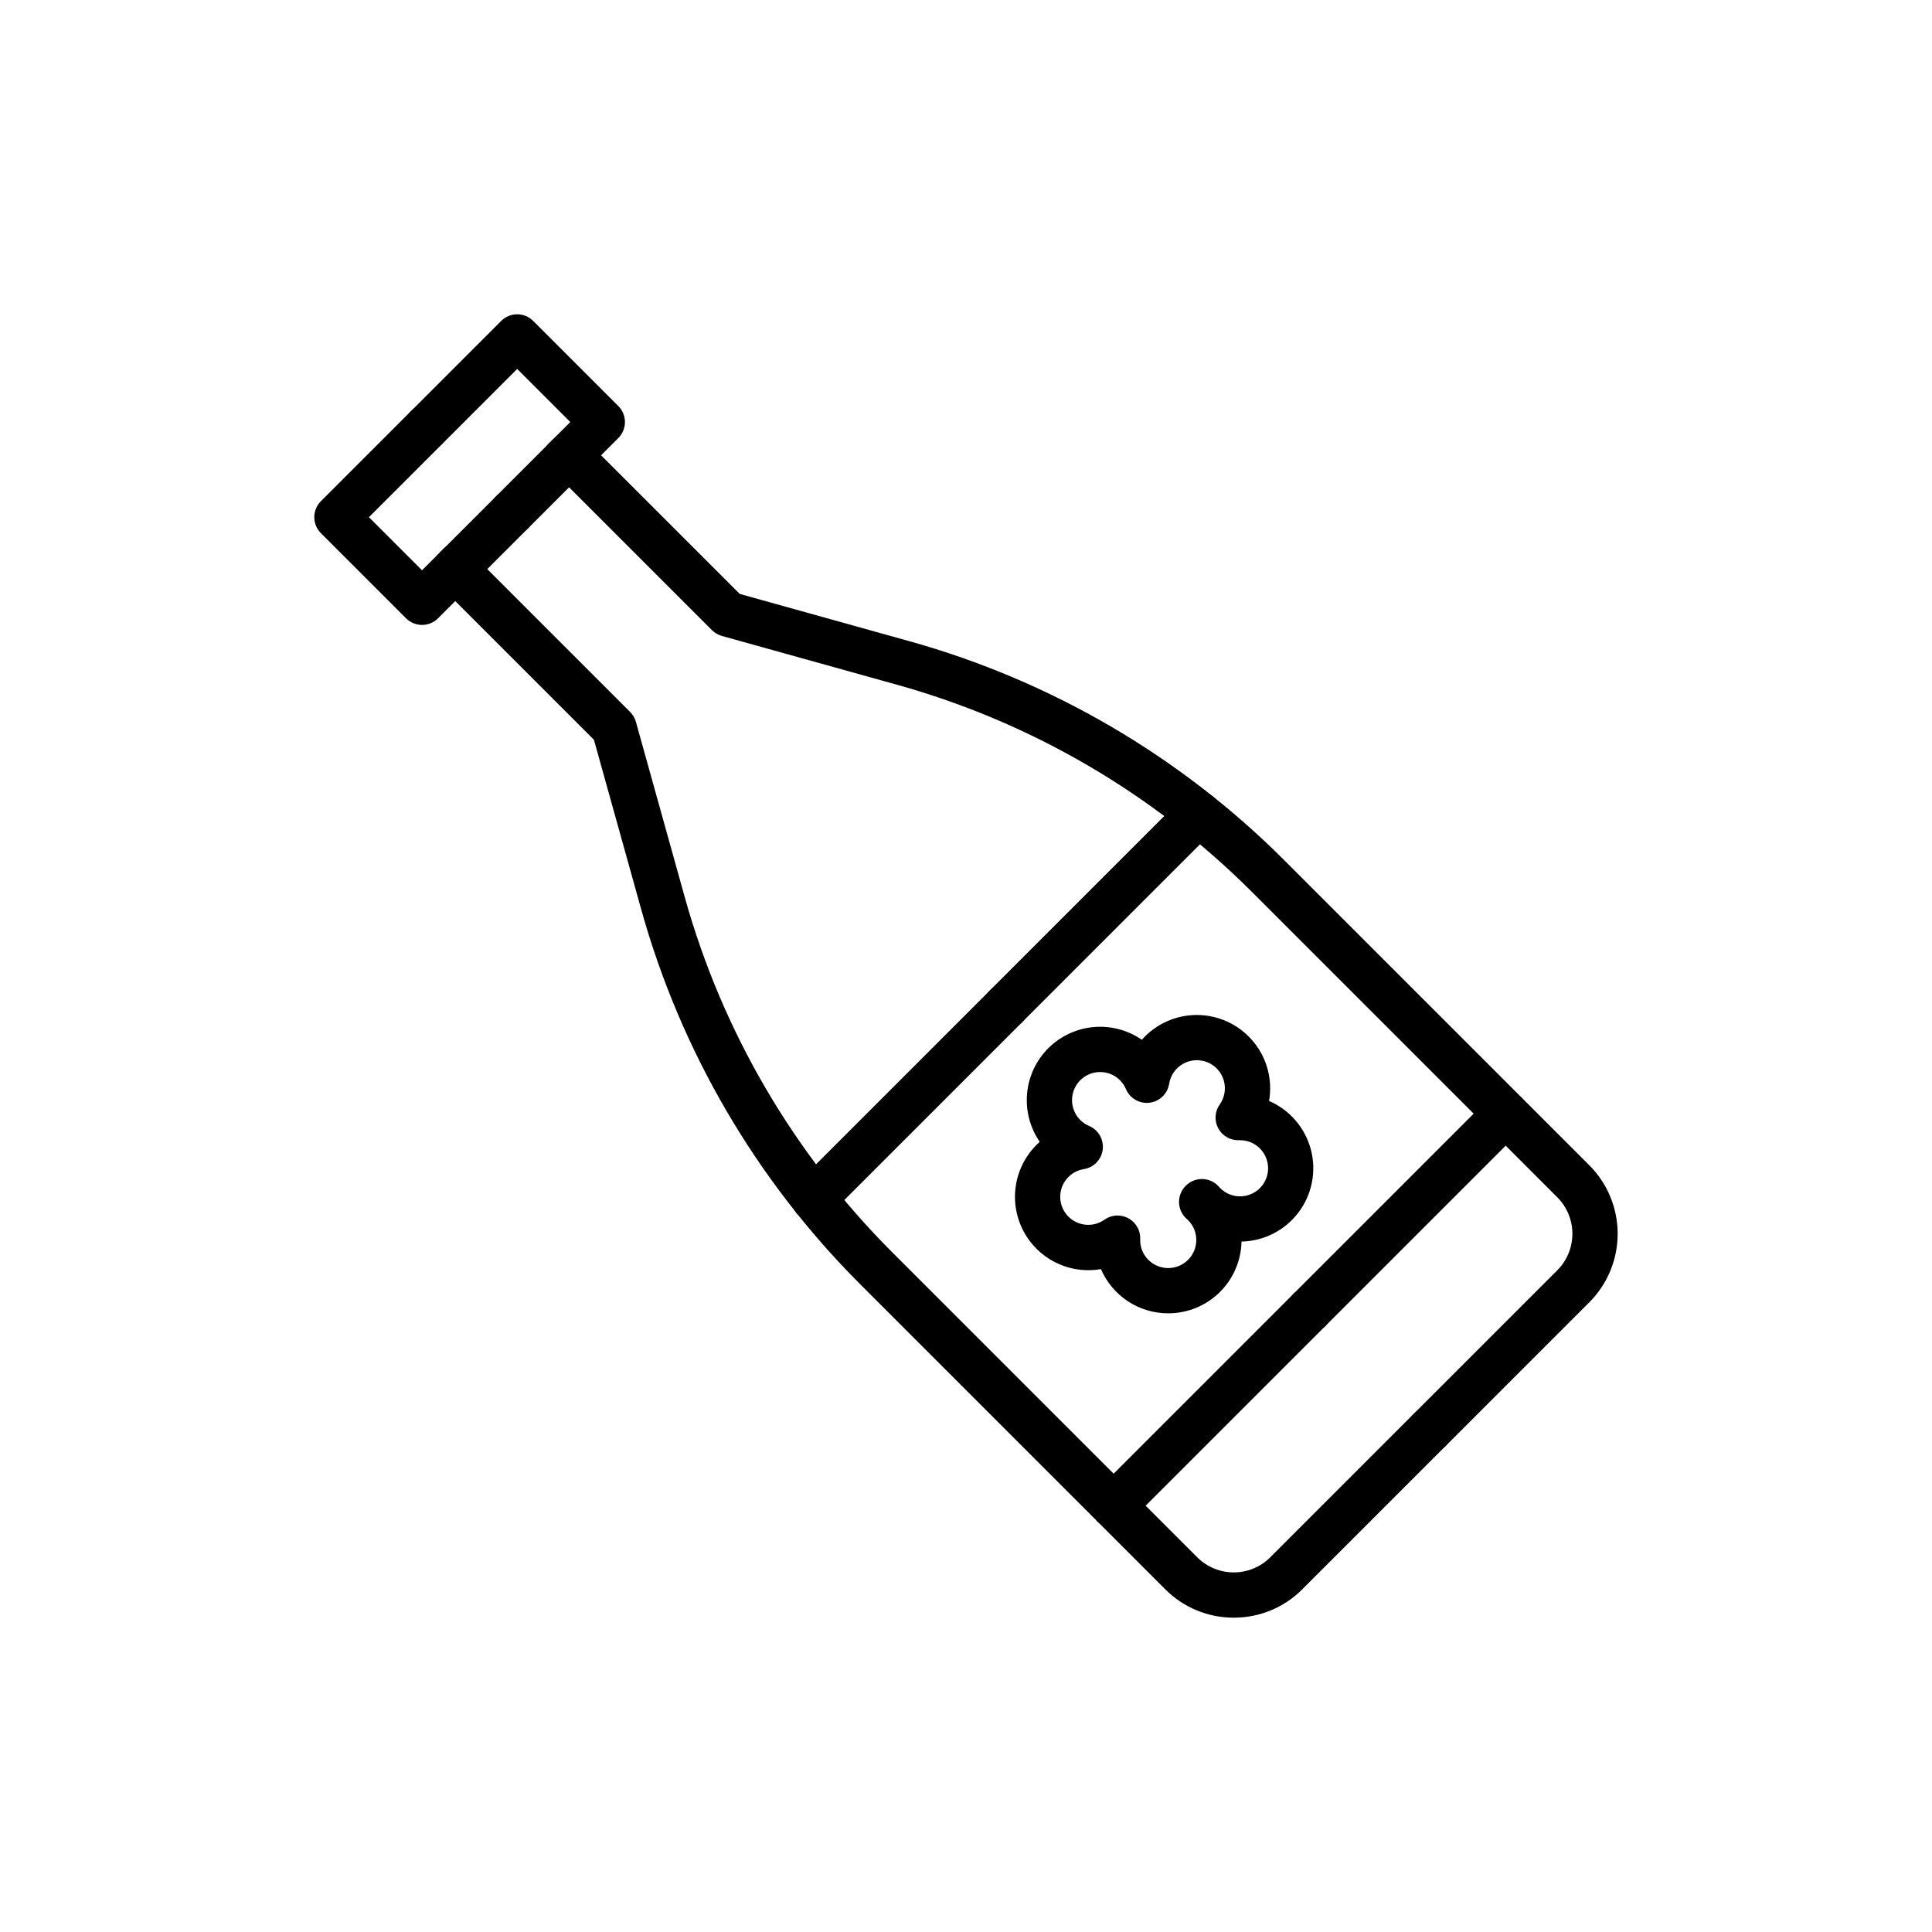
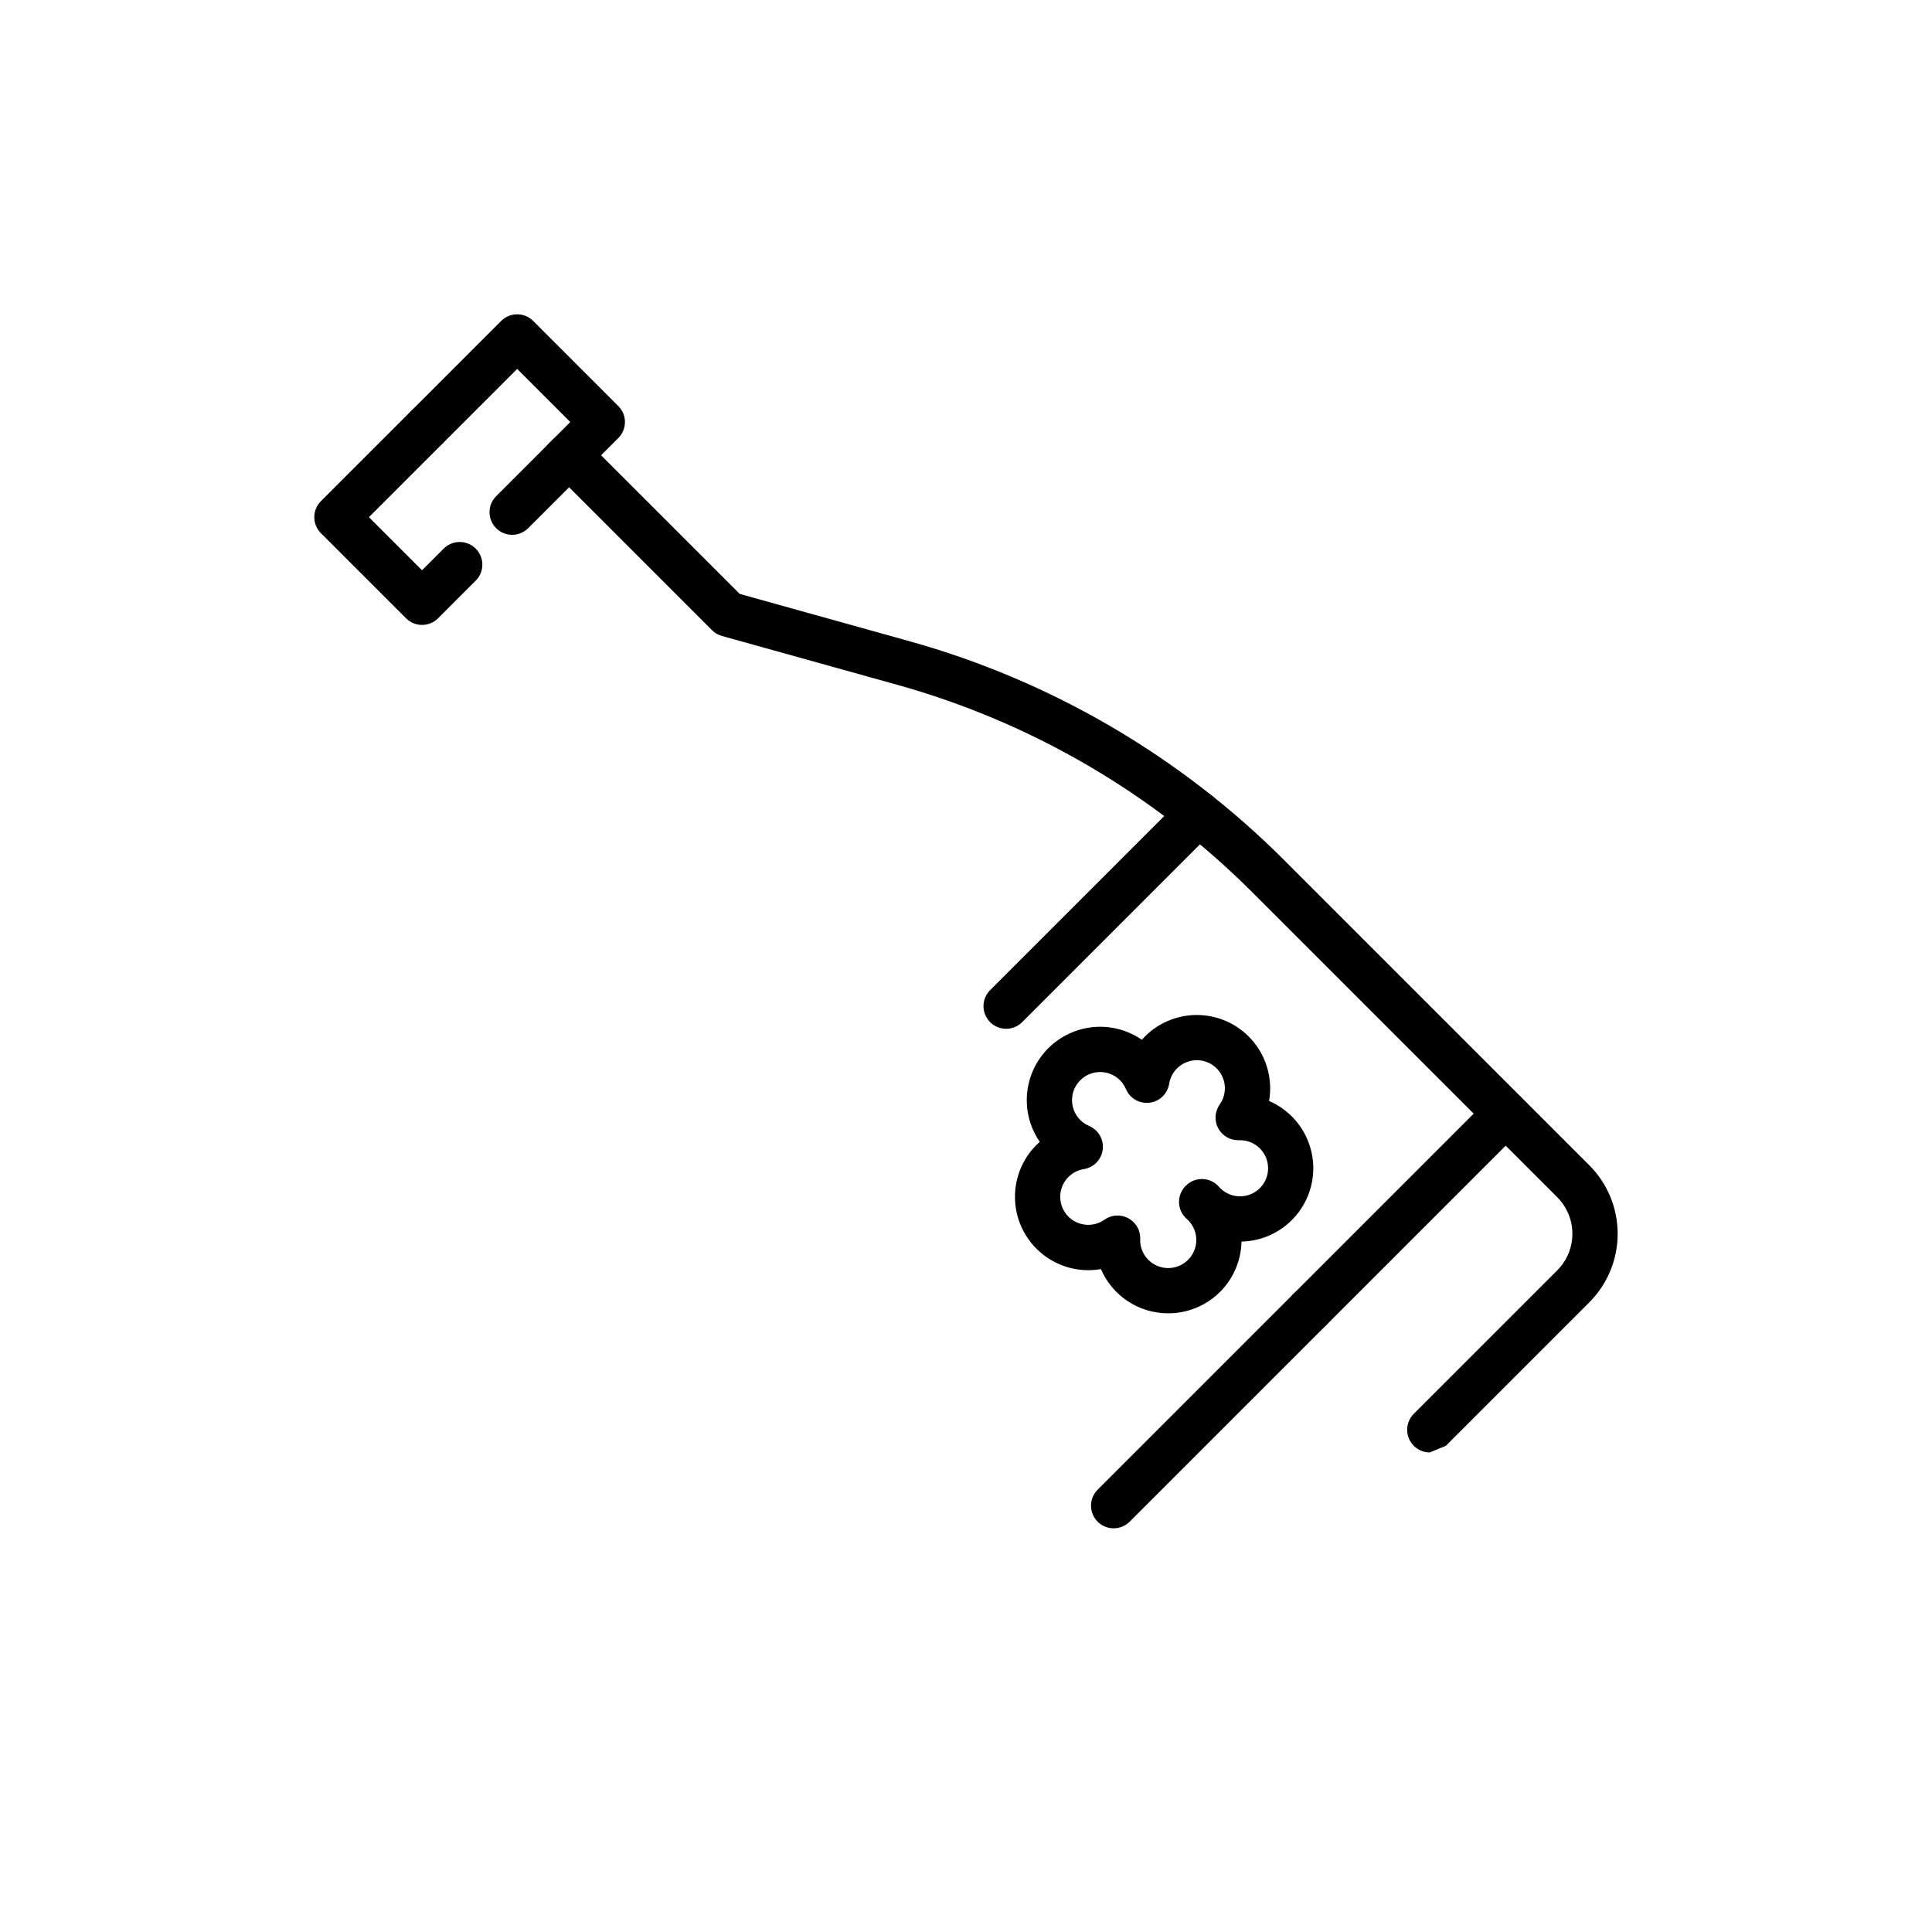
<svg xmlns="http://www.w3.org/2000/svg" fill="#000000" width="800px" height="800px" version="1.1" viewBox="144 144 512 512">
  <g>
-     <path d="m470.97 572.7c-6.816 0.02-13.363-2.691-18.172-7.527l-80.922-80.922c-27.512-27.539-47.465-61.703-57.934-99.199l-12.543-45.004-40.988-40.988c-1.125-1.125-1.758-2.648-1.758-4.238 0-1.594 0.633-3.117 1.758-4.242l15.082-15.082c2.359-2.215 6.055-2.156 8.344 0.133 2.289 2.289 2.348 5.984 0.133 8.344l-10.84 10.84 37.855 37.855v0.004c0.73 0.73 1.262 1.637 1.539 2.633l12.965 46.527c9.914 35.504 28.809 67.855 54.863 93.934l80.922 80.922c2.57 2.57 6.055 4.016 9.688 4.016 3.633 0 7.117-1.445 9.684-4.016l38.016-38.02 0.004 0.004c2.348-2.309 6.117-2.293 8.445 0.035 2.332 2.328 2.348 6.098 0.039 8.449l-38.02 38.016c-4.805 4.832-11.344 7.543-18.16 7.527z" />
    <path d="m255.85 309.61c-1.59 0.004-3.117-0.629-4.242-1.754l-22.559-22.559c-2.344-2.34-2.344-6.141 0-8.48l23.883-23.883c2.348-2.309 6.117-2.293 8.445 0.035s2.344 6.102 0.035 8.449l-19.641 19.641 14.074 14.074 5.777-5.777c2.348-2.309 6.121-2.293 8.449 0.035s2.344 6.098 0.035 8.445l-10.016 10.016c-1.125 1.129-2.652 1.762-4.242 1.758z" />
-     <path d="m359.68 467.61c-2.426 0-4.613-1.461-5.543-3.703-0.926-2.238-0.414-4.82 1.301-6.535l50.969-50.969c2.348-2.309 6.121-2.293 8.449 0.035 2.328 2.328 2.344 6.102 0.035 8.449l-50.969 50.969c-1.125 1.125-2.648 1.758-4.242 1.754z" />
    <path d="m439.13 549.02c-2.426 0-4.613-1.465-5.539-3.703-0.93-2.242-0.418-4.824 1.301-6.539l51.945-51.945c2.348-2.309 6.117-2.293 8.445 0.035s2.348 6.102 0.039 8.449l-51.945 51.945c-1.125 1.125-2.652 1.758-4.246 1.758z" />
-     <path d="m522.91 528.91c-2.426 0-4.613-1.461-5.539-3.703-0.93-2.242-0.414-4.824 1.301-6.539l38.016-38.016c2.566-2.566 4.012-6.051 4.012-9.688 0-3.633-1.445-7.117-4.012-9.684l-80.922-80.922h-0.004c-26.078-26.055-58.43-44.949-93.934-54.863l-46.527-12.965v-0.004c-0.996-0.277-1.902-0.805-2.633-1.535l-37.855-37.855-10.84 10.84c-2.344 2.344-6.141 2.344-8.484 0-2.344-2.34-2.344-6.141 0-8.48l15.082-15.082h-0.004c1.125-1.125 2.652-1.758 4.242-1.758s3.117 0.633 4.242 1.758l40.988 40.98 45.012 12.543c37.492 10.469 71.656 30.422 99.199 57.934l80.922 80.922c4.82 4.82 7.527 11.355 7.527 18.172 0 6.82-2.707 13.355-7.527 18.176l-38.016 38.016c-1.125 1.125-2.652 1.758-4.246 1.754z" />
+     <path d="m522.91 528.91c-2.426 0-4.613-1.461-5.539-3.703-0.93-2.242-0.414-4.824 1.301-6.539l38.016-38.016c2.566-2.566 4.012-6.051 4.012-9.688 0-3.633-1.445-7.117-4.012-9.684l-80.922-80.922h-0.004c-26.078-26.055-58.43-44.949-93.934-54.863l-46.527-12.965v-0.004c-0.996-0.277-1.902-0.805-2.633-1.535l-37.855-37.855-10.84 10.84c-2.344 2.344-6.141 2.344-8.484 0-2.344-2.34-2.344-6.141 0-8.48l15.082-15.082h-0.004c1.125-1.125 2.652-1.758 4.242-1.758s3.117 0.633 4.242 1.758l40.988 40.98 45.012 12.543c37.492 10.469 71.656 30.422 99.199 57.934l80.922 80.922c4.82 4.82 7.527 11.355 7.527 18.172 0 6.82-2.707 13.355-7.527 18.176l-38.016 38.016z" />
    <path d="m293.6 271.86c-2.426 0-4.609-1.461-5.539-3.699-0.93-2.242-0.418-4.824 1.297-6.539l5.777-5.777-14.074-14.074-19.641 19.641h0.004c-2.348 2.309-6.121 2.293-8.449-0.035s-2.344-6.098-0.035-8.445l23.879-23.883c2.34-2.34 6.141-2.34 8.48 0l22.555 22.555h0.004c1.125 1.125 1.758 2.652 1.758 4.242s-0.633 3.117-1.758 4.242l-10.016 10.016c-1.121 1.129-2.648 1.762-4.242 1.758z" />
    <path d="m410.64 416.64c-2.426 0-4.613-1.461-5.543-3.703-0.926-2.242-0.414-4.824 1.301-6.539l50.969-50.969c2.348-2.309 6.121-2.289 8.449 0.039 2.328 2.328 2.344 6.098 0.035 8.445l-50.969 50.969c-1.125 1.125-2.652 1.758-4.242 1.758z" />
    <path d="m491.08 497.07c-2.426 0-4.613-1.461-5.543-3.703-0.93-2.238-0.414-4.82 1.301-6.535l51.945-51.945c2.348-2.309 6.117-2.293 8.449 0.035 2.328 2.328 2.344 6.098 0.035 8.449l-51.945 51.945c-1.125 1.125-2.652 1.758-4.242 1.754z" />
    <path d="m453.59 492.04c-3.793 0.008-7.508-1.098-10.676-3.18s-5.656-5.051-7.156-8.535c-5.461 0.953-11.07-0.473-15.418-3.918-4.344-3.445-7.012-8.582-7.332-14.117-0.32-5.535 1.738-10.945 5.66-14.867 0.285-0.285 0.574-0.559 0.875-0.824-2.582-3.742-3.766-8.273-3.356-12.801 0.41-4.531 2.391-8.77 5.602-11.992l0.012-0.012v0.004c3.219-3.215 7.461-5.199 11.988-5.613 4.531-0.41 9.062 0.777 12.805 3.363 0.262-0.297 0.535-0.586 0.82-0.871v-0.004c3.922-3.918 9.332-5.977 14.867-5.66 5.535 0.32 10.672 2.988 14.117 7.336 3.445 4.344 4.871 9.953 3.918 15.418 5.469 2.363 9.551 7.109 11.074 12.867 1.523 5.762 0.32 11.902-3.266 16.664-3.586 4.758-9.156 7.609-15.113 7.734-0.105 5.082-2.195 9.918-5.828 13.473-3.633 3.559-8.516 5.543-13.598 5.539zm-13.418-25.91h-0.004c1.629 0 3.188 0.664 4.316 1.836 1.129 1.168 1.738 2.75 1.68 4.375-0.09 2.066 0.695 4.074 2.16 5.531 2.906 2.906 7.617 2.906 10.523 0 2.91-2.906 2.91-7.617 0.004-10.523-0.09-0.094-0.191-0.176-0.289-0.262l-0.074-0.062v-0.004c-1.246-1.094-1.98-2.652-2.035-4.309-0.051-1.656 0.582-3.262 1.754-4.434l0.062-0.062c1.172-1.172 2.773-1.809 4.43-1.758 1.652 0.051 3.215 0.781 4.309 2.023l0.09 0.098c0.078 0.09 0.152 0.176 0.238 0.266v0.004c1.77 1.781 4.32 2.555 6.781 2.047 2.461-0.504 4.504-2.219 5.426-4.559 0.922-2.336 0.602-4.981-0.852-7.031-1.453-2.051-3.844-3.231-6.352-3.137-2.281 0.082-4.41-1.141-5.492-3.148-1.086-2.008-0.934-4.457 0.387-6.316 1.312-1.852 1.711-4.199 1.078-6.379-0.633-2.18-2.227-3.953-4.328-4.812-2.102-0.855-4.481-0.707-6.457 0.406-1.98 1.113-3.34 3.07-3.695 5.312-0.422 2.637-2.539 4.676-5.188 5-2.652 0.328-5.199-1.137-6.25-3.59-0.035-0.078-0.078-0.156-0.117-0.238l-0.199-0.402c-0.336-0.633-0.766-1.215-1.27-1.723-2.902-2.898-7.598-2.906-10.508-0.02l-0.047 0.047c-2.883 2.91-2.875 7.606 0.02 10.504 0.508 0.508 1.09 0.934 1.719 1.273l0.398 0.195c0.082 0.043 0.168 0.09 0.25 0.125v-0.004c2.457 1.055 3.918 3.602 3.59 6.25-0.328 2.648-2.367 4.766-5.004 5.184-1.547 0.242-2.973 0.969-4.078 2.074-2.731 2.731-2.918 7.098-0.43 10.051 2.488 2.953 6.824 3.508 9.98 1.277 1.012-0.719 2.227-1.105 3.473-1.105z" />
  </g>
</svg>